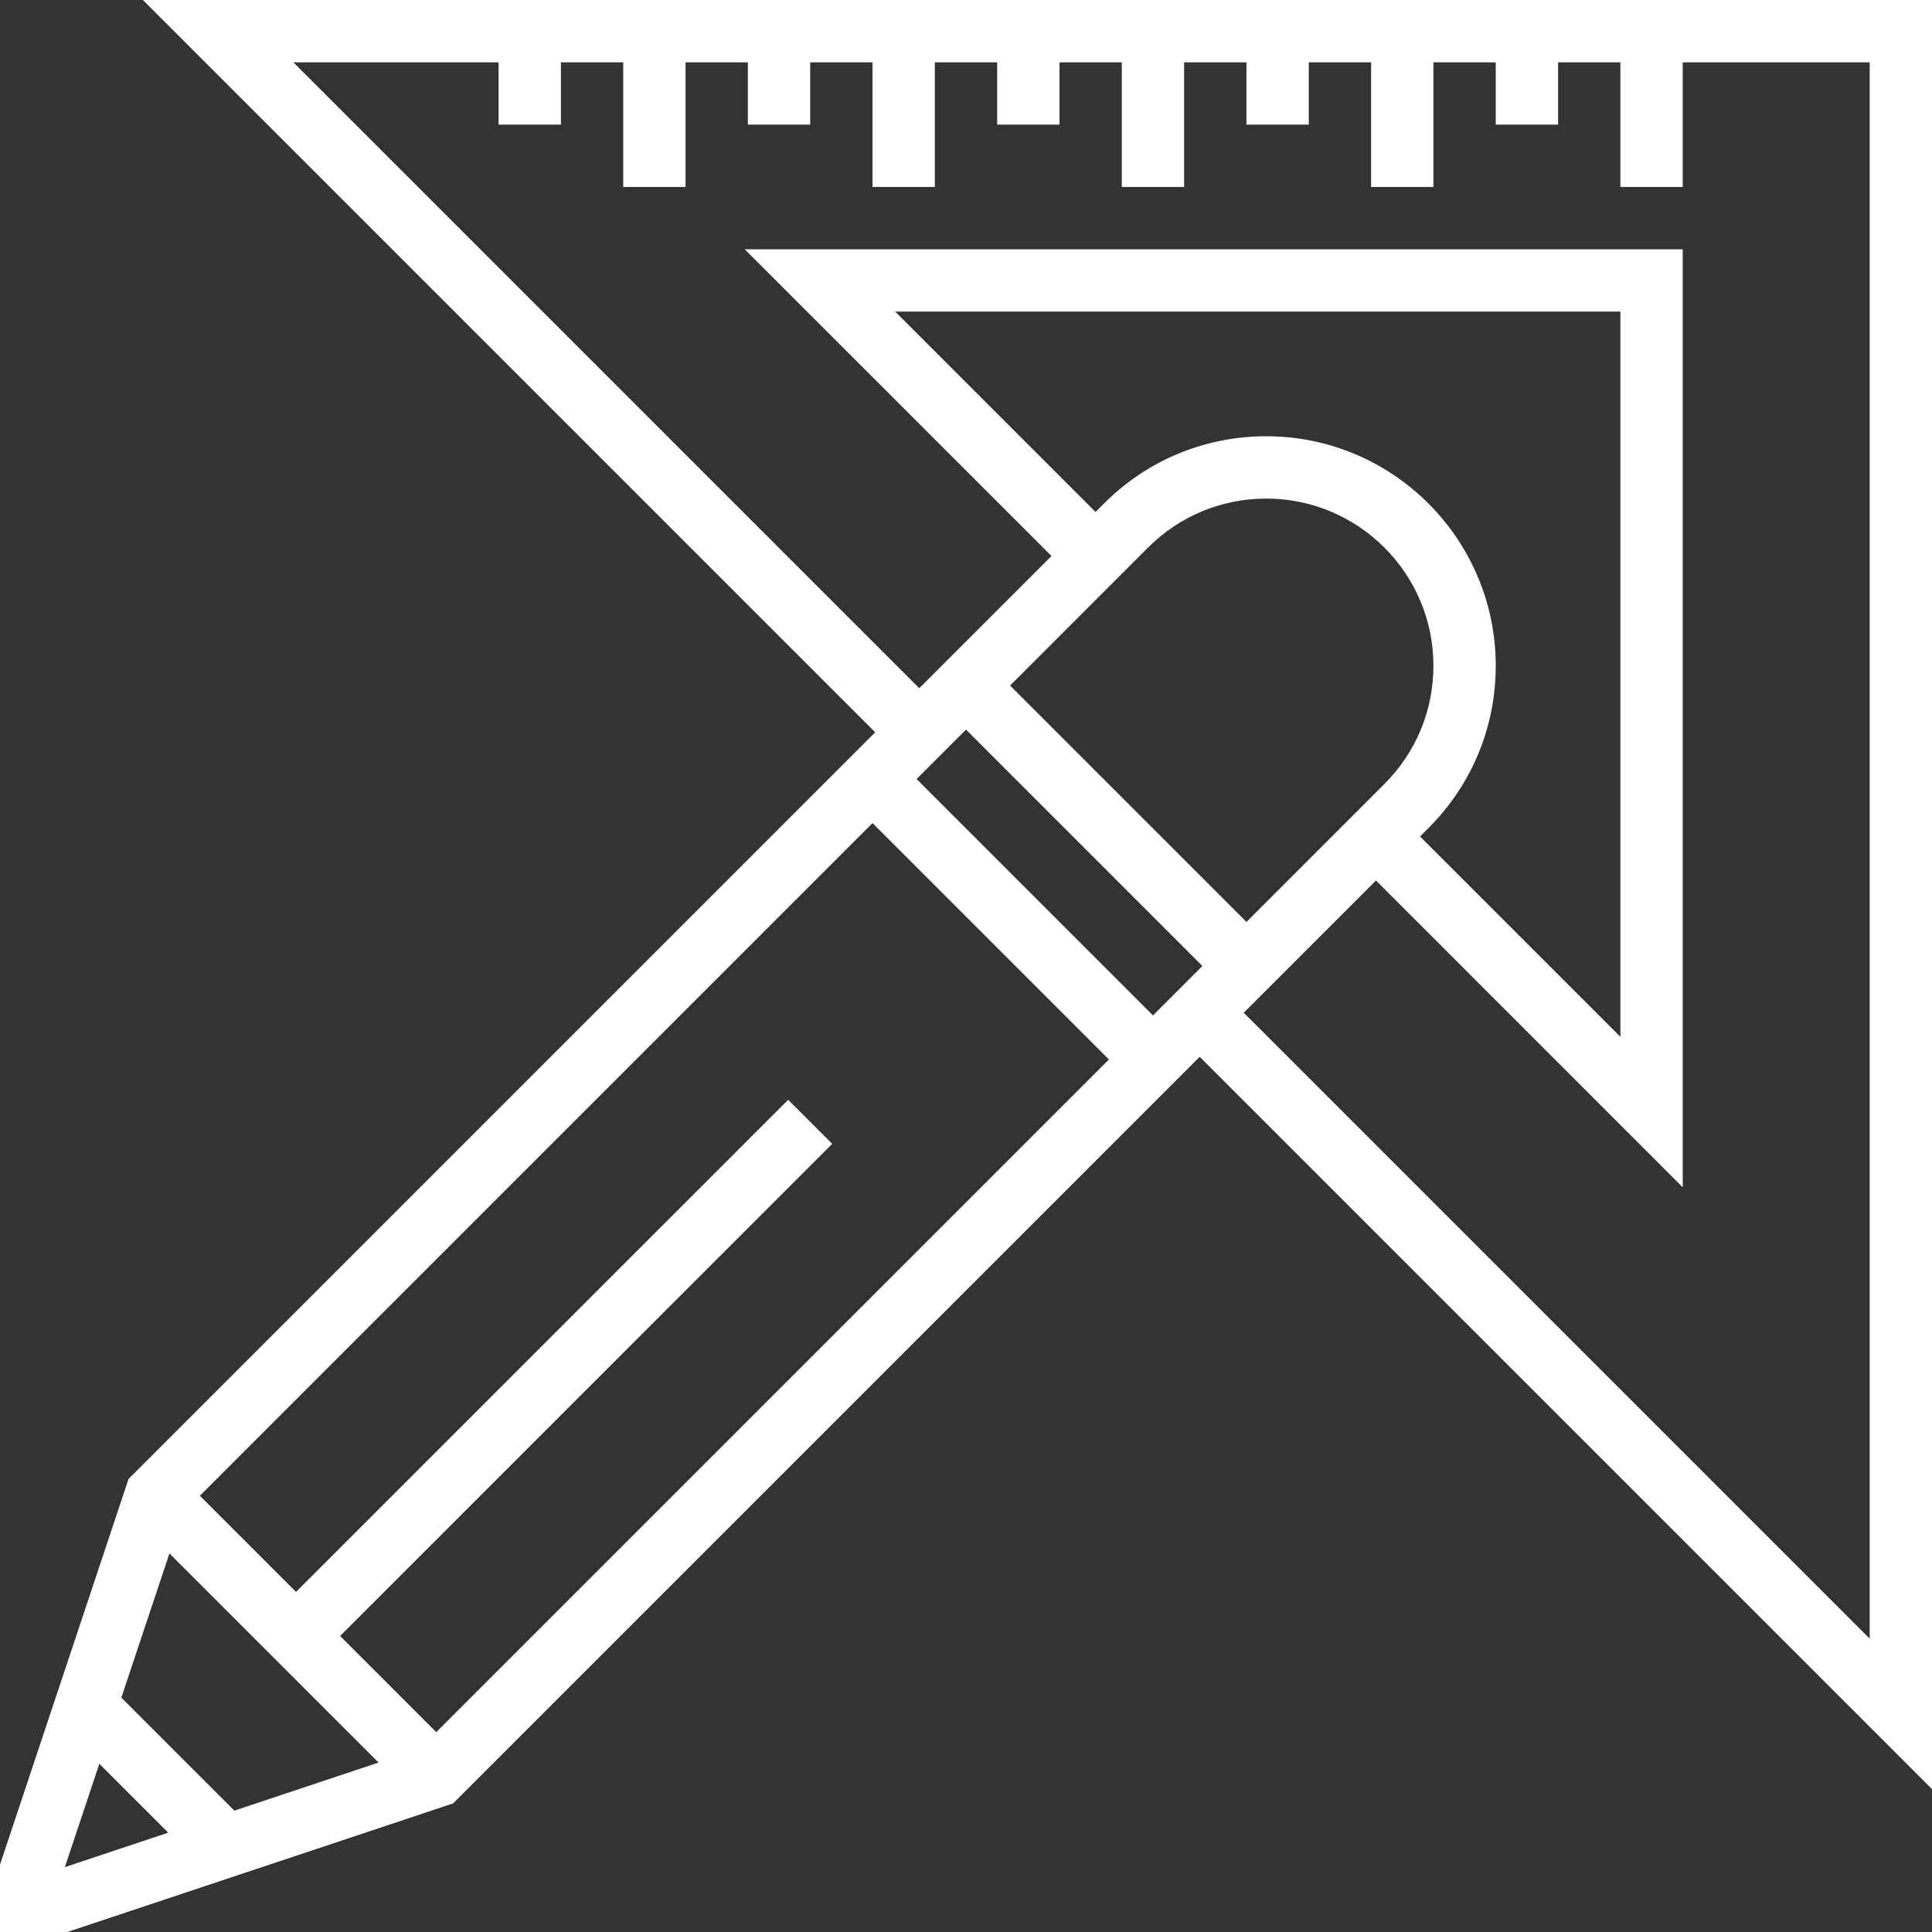
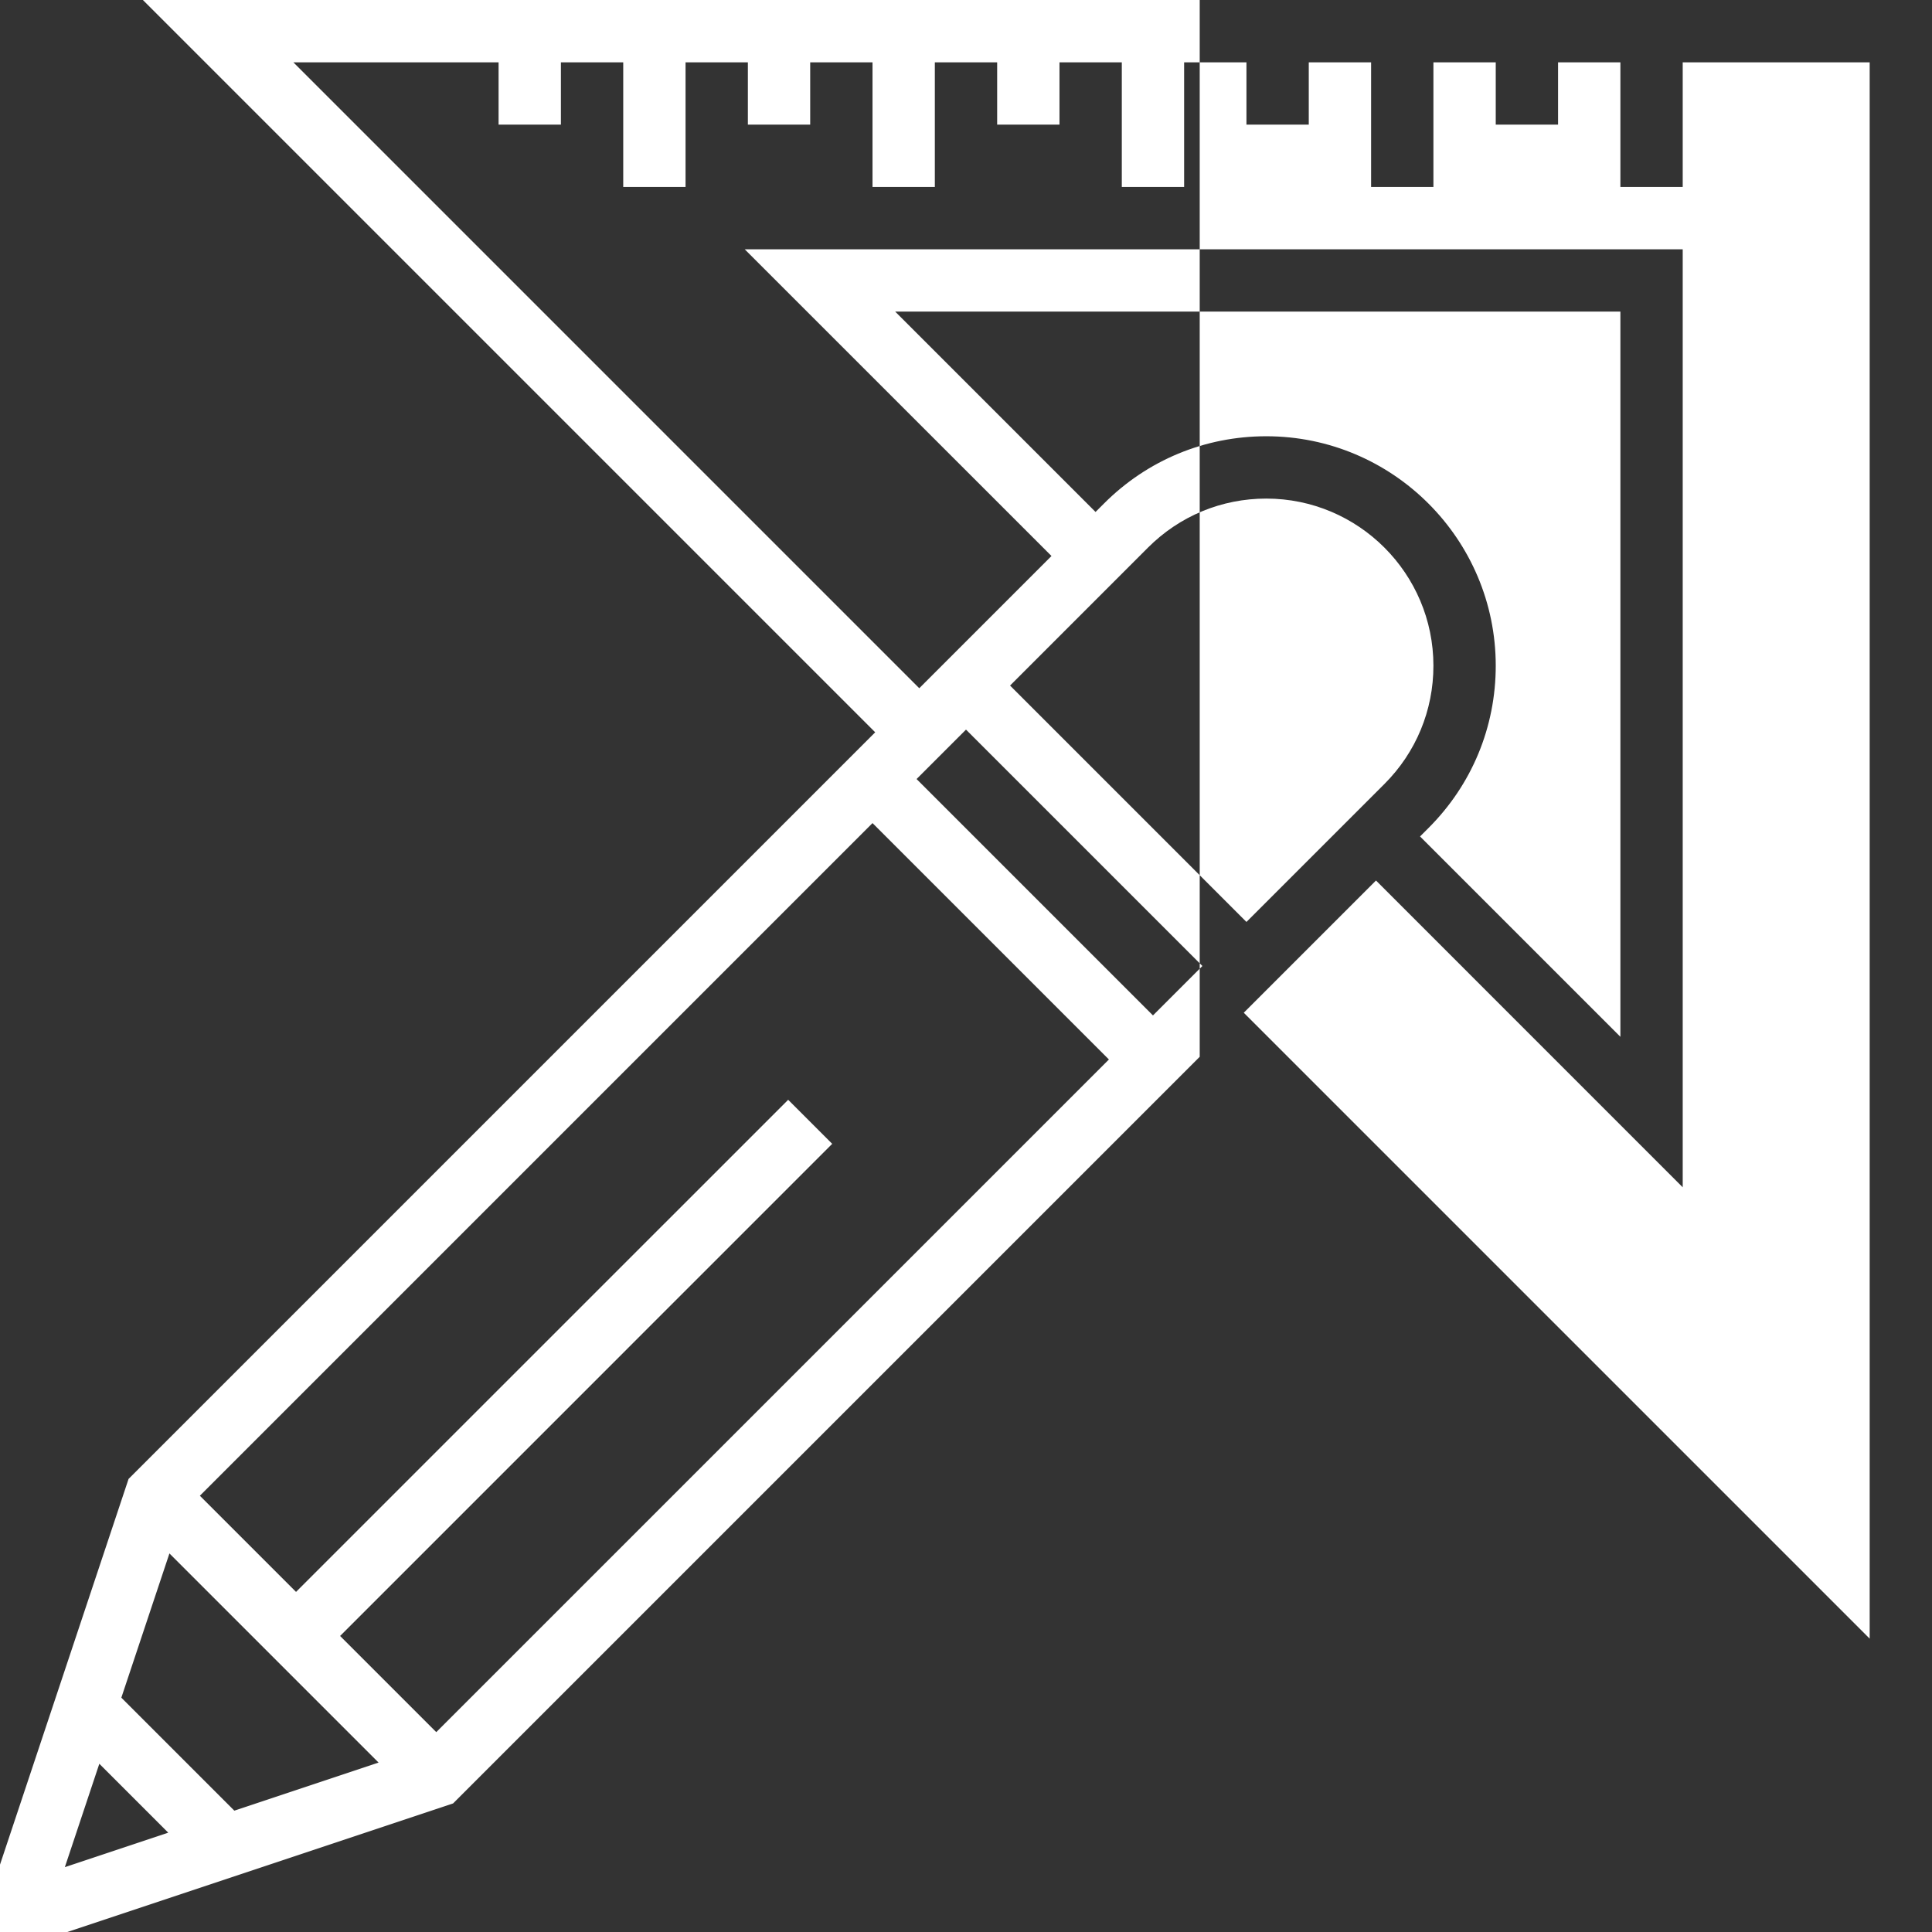
<svg xmlns="http://www.w3.org/2000/svg" width="93" height="93" viewBox="0 0 93 93" fill="none">
  <rect x="0" y="0" width="93" height="93" fill="#333333" stroke="none" />
-   <path d="M93 0H6.879L42.129 35.25L6.189 71.19L0 89.757V93H3.243L21.81 86.811L57.75 50.871L93 86.121V0ZM53.144 24.236L52.736 24.644L43.092 15H78V49.908L68.356 40.264L68.764 39.856C70.851 37.772 72 34.997 72 32.046C72 25.956 67.045 21 60.954 21C58.003 21 55.23 22.149 53.144 24.236V24.236ZM55.264 26.356C56.784 24.837 58.806 24 60.954 24C65.391 24 69 27.609 69 32.046C69 34.195 68.163 36.216 66.644 37.736L60 44.379L48.621 33L55.264 26.356ZM46.5 35.121L57.879 46.5L55.5 48.879L44.121 37.5L46.5 35.121ZM16.371 78.75L40.06 55.06L37.94 52.94L14.25 76.629L9.621 72L42 39.621L53.379 51L21 83.379L16.371 78.75ZM8.156 74.777L18.223 84.844L11.28 87.159L5.841 81.72L8.156 74.777ZM3.122 89.878L4.781 84.902L8.098 88.219L3.122 89.878ZM90 78.879L59.871 48.75L66.236 42.385L81 57.152V12H35.848L50.615 26.764L44.25 33.129L14.121 3H24V6H27V3H30V9H33V3H36V6H39V3H42V9H45V3H48V6H51V3H54V9H57V3H60V6H63V3H66V9H69V3H72V6H75V3H78V9H81V3H90V78.879Z" fill="white" />
+   <path d="M93 0H6.879L42.129 35.25L6.189 71.19L0 89.757V93H3.243L21.81 86.811L57.75 50.871V0ZM53.144 24.236L52.736 24.644L43.092 15H78V49.908L68.356 40.264L68.764 39.856C70.851 37.772 72 34.997 72 32.046C72 25.956 67.045 21 60.954 21C58.003 21 55.23 22.149 53.144 24.236V24.236ZM55.264 26.356C56.784 24.837 58.806 24 60.954 24C65.391 24 69 27.609 69 32.046C69 34.195 68.163 36.216 66.644 37.736L60 44.379L48.621 33L55.264 26.356ZM46.5 35.121L57.879 46.5L55.5 48.879L44.121 37.5L46.5 35.121ZM16.371 78.75L40.06 55.06L37.94 52.94L14.25 76.629L9.621 72L42 39.621L53.379 51L21 83.379L16.371 78.75ZM8.156 74.777L18.223 84.844L11.28 87.159L5.841 81.72L8.156 74.777ZM3.122 89.878L4.781 84.902L8.098 88.219L3.122 89.878ZM90 78.879L59.871 48.75L66.236 42.385L81 57.152V12H35.848L50.615 26.764L44.25 33.129L14.121 3H24V6H27V3H30V9H33V3H36V6H39V3H42V9H45V3H48V6H51V3H54V9H57V3H60V6H63V3H66V9H69V3H72V6H75V3H78V9H81V3H90V78.879Z" fill="white" />
</svg>